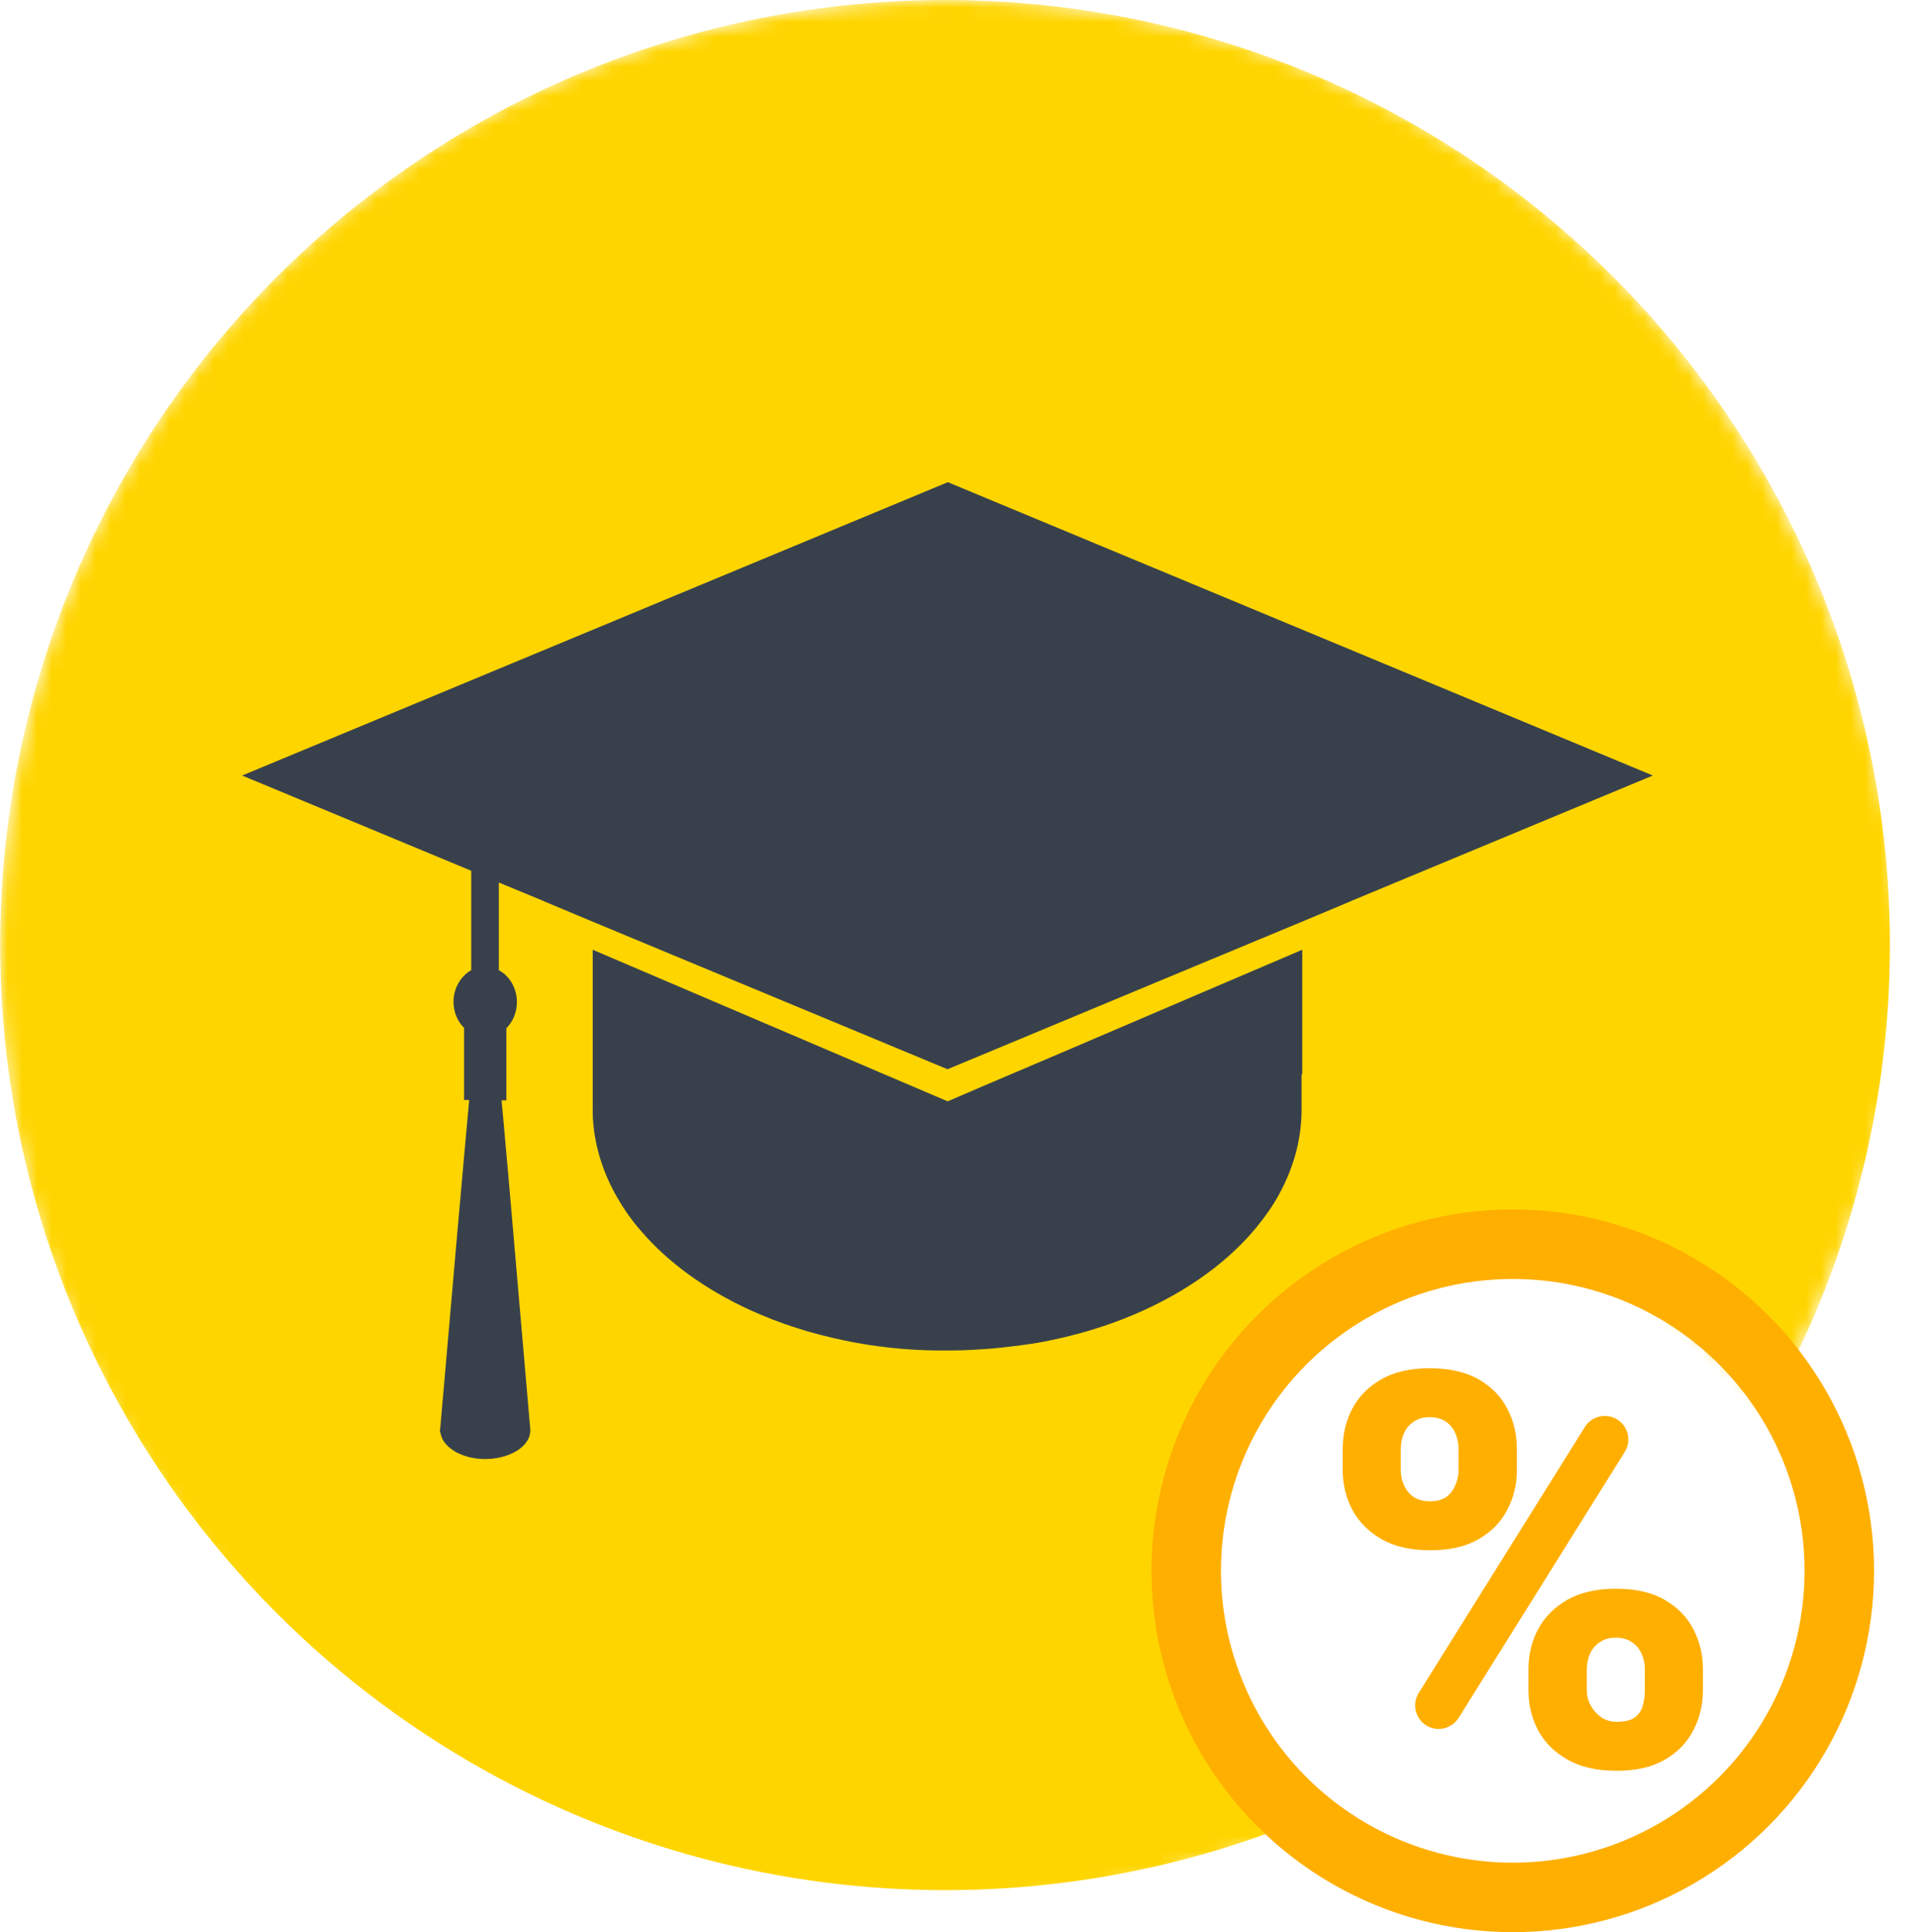
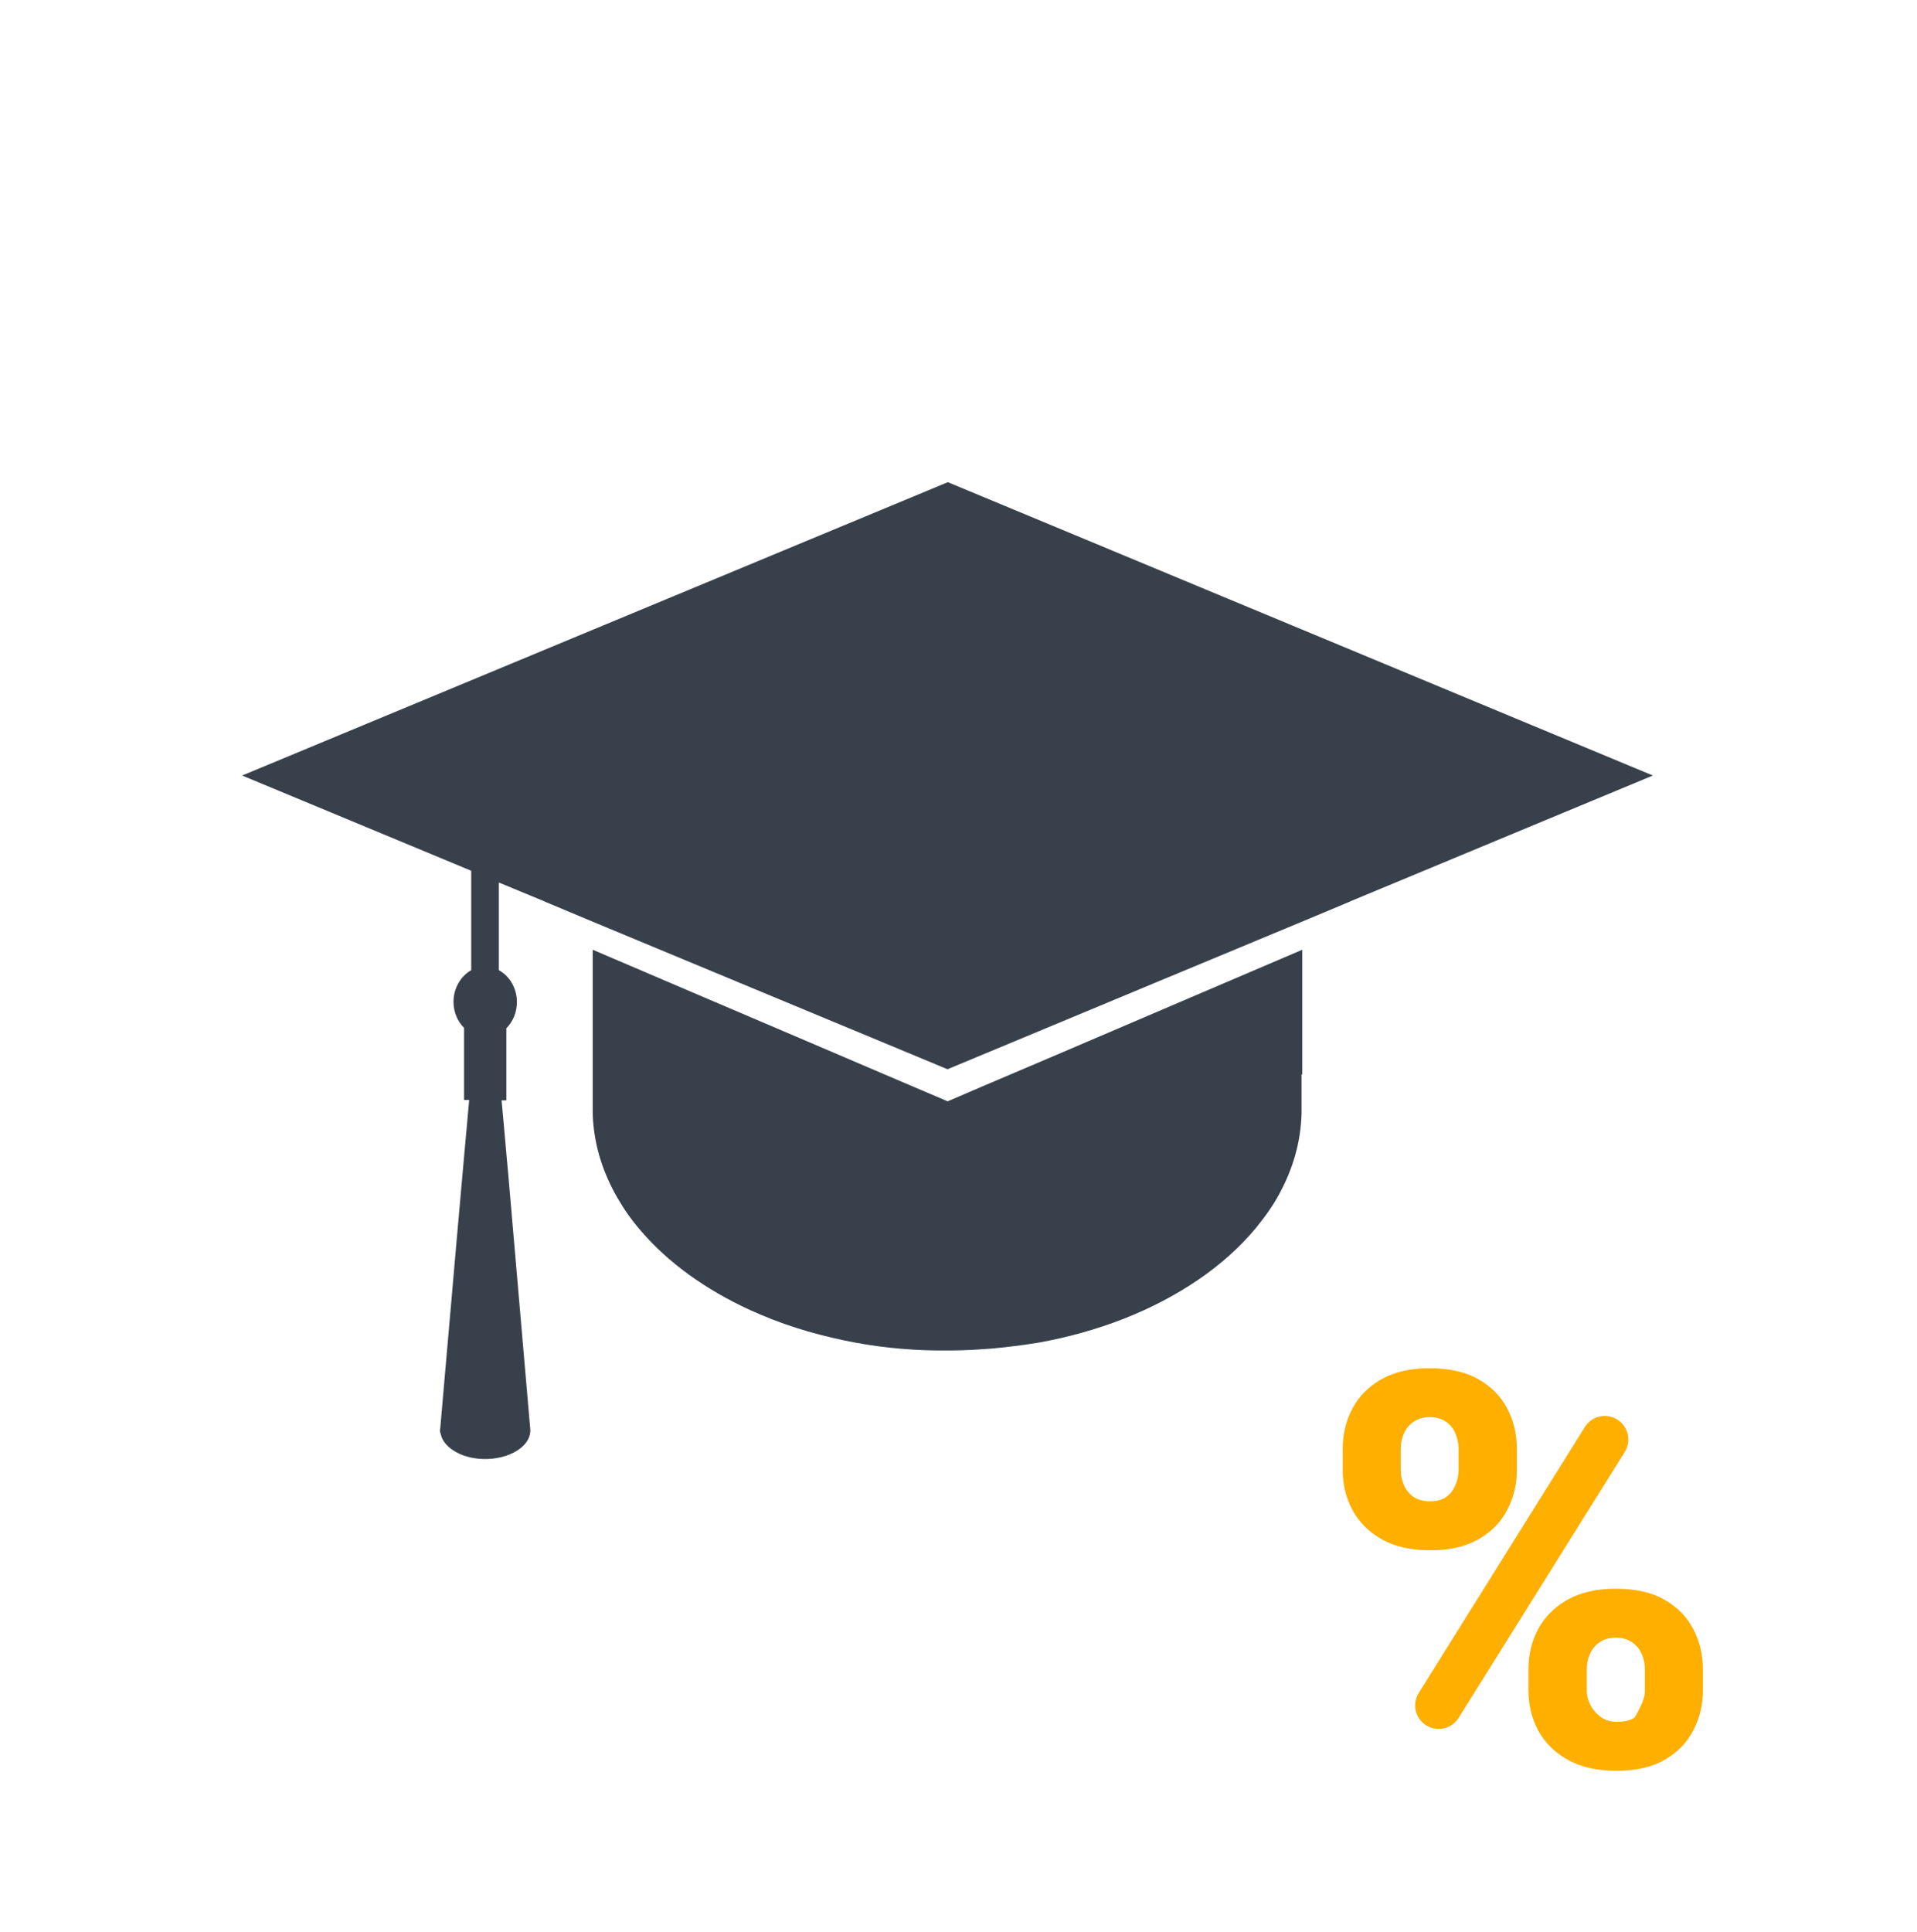
<svg xmlns="http://www.w3.org/2000/svg" width="130" height="131" viewBox="0 0 130 131" fill="none">
  <mask id="mask0_2235_1424" style="mask-type:alpha" maskUnits="userSpaceOnUse" x="0" y="0" width="130" height="130">
    <path d="M0.012 63.5C0.695 28.159 28.012 3.07923e-06 64.512 0C99.859 -2.98199e-06 126.441 27.5 129.012 63.5C130.012 77.5 120 95.5 120 95.5C120 95.5 105 75 88.5 88.5C67.639 105.568 88.5 124 88.5 124C88.5 124 74.782 129.121 64.512 129.5C28.498 130.827 -0.684 99.532 0.012 63.5Z" fill="#D9D9D9" />
  </mask>
  <g mask="url(#mask0_2235_1424)">
-     <circle cx="64.087" cy="64.075" r="49.575" fill="#FFD500" stroke="#FFD500" stroke-width="29" />
    <path d="M88.312 72.839V72.42V65.778V65.725V64.392L80.785 67.608L72.045 71.348L66.576 73.675L64.265 74.669L59.667 72.708L56.486 71.348L47.723 67.608L40.196 64.392V65.725V65.778V72.812V72.891V75.192V75.218C40.196 75.48 40.196 75.741 40.219 76.003C40.356 77.834 40.928 79.586 41.866 81.207C42.301 81.966 42.827 82.724 43.445 83.43C45.298 85.601 47.838 87.431 50.858 88.817C51.842 89.262 52.894 89.68 53.969 90.02C55.022 90.36 56.143 90.648 57.264 90.883C59.255 91.302 61.36 91.537 63.533 91.563C63.762 91.563 63.991 91.563 64.243 91.563C64.998 91.563 65.753 91.537 66.485 91.485C67.514 91.432 68.521 91.302 69.505 91.171C69.802 91.119 70.077 91.093 70.374 91.04C72.433 90.674 74.378 90.125 76.186 89.419C79.915 87.954 83.027 85.836 85.155 83.273C85.772 82.515 86.322 81.756 86.756 80.946C87.694 79.22 88.221 77.389 88.266 75.454C88.266 75.375 88.266 75.297 88.266 75.218C88.266 75.218 88.266 75.218 88.266 75.192V72.839H88.312Z" fill="#38414B" />
    <path d="M31.956 65.778C31.263 66.164 30.754 66.988 30.754 67.914C30.754 68.634 31.032 69.252 31.471 69.689V74.578H31.818L31.471 78.411L31.009 83.609L29.853 96.859C29.829 96.936 29.829 97.039 29.853 97.116C29.853 97.142 29.876 97.168 29.876 97.168C30.038 98.197 31.471 98.994 33.112 98.917C34.8 98.84 36.072 97.914 35.956 96.859L34.453 79.466L34.384 78.72L34.153 76.121L34.014 74.603H34.338V69.715C34.777 69.278 35.054 68.634 35.054 67.94C35.054 66.988 34.546 66.164 33.829 65.778V59.835L36.881 61.096L36.927 61.122L39.932 62.382L50.082 66.602L60.046 70.744L64.254 72.494L68.461 70.744L78.403 66.602L88.552 62.382L91.557 61.122L91.604 61.096L112.087 52.58L64.277 32.691L16.42 52.58L31.956 59.038V65.778Z" fill="#38414B" />
  </g>
-   <circle cx="102.587" cy="106.5" r="22.144" stroke="#FFAF00" stroke-width="4.712" />
-   <path d="M91.054 99.656V98.252C91.054 97.243 91.272 96.326 91.71 95.499C92.148 94.673 92.804 94.01 93.679 93.512C94.554 93.014 95.642 92.765 96.942 92.765C98.279 92.765 99.385 93.014 100.26 93.512C101.136 94.01 101.786 94.673 102.211 95.499C102.649 96.326 102.867 97.243 102.867 98.252V99.656C102.867 100.641 102.649 101.546 102.211 102.372C101.786 103.199 101.136 103.861 100.26 104.36C99.397 104.858 98.31 105.107 96.997 105.107C95.672 105.107 94.572 104.858 93.697 104.36C92.822 103.861 92.16 103.199 91.71 102.372C91.272 101.546 91.054 100.641 91.054 99.656ZM94.992 98.252V99.656C94.992 100.021 95.065 100.367 95.21 100.695C95.356 101.023 95.575 101.291 95.867 101.497C96.171 101.692 96.541 101.789 96.979 101.789C97.428 101.789 97.793 101.692 98.073 101.497C98.352 101.291 98.559 101.023 98.693 100.695C98.838 100.367 98.911 100.021 98.911 99.656V98.252C98.911 97.863 98.838 97.505 98.693 97.177C98.559 96.848 98.346 96.587 98.055 96.393C97.763 96.186 97.392 96.083 96.942 96.083C96.517 96.083 96.158 96.186 95.867 96.393C95.575 96.587 95.356 96.848 95.21 97.177C95.065 97.505 94.992 97.863 94.992 98.252ZM103.651 114.587V113.184C103.651 112.187 103.87 111.275 104.308 110.449C104.757 109.622 105.42 108.96 106.295 108.462C107.182 107.963 108.276 107.714 109.577 107.714C110.914 107.714 112.013 107.963 112.876 108.462C113.751 108.96 114.402 109.622 114.827 110.449C115.265 111.275 115.483 112.187 115.483 113.184V114.587C115.483 115.584 115.265 116.496 114.827 117.322C114.402 118.148 113.758 118.811 112.895 119.309C112.032 119.808 110.944 120.057 109.631 120.057C108.306 120.057 107.2 119.808 106.313 119.309C105.426 118.811 104.757 118.148 104.308 117.322C103.87 116.496 103.651 115.584 103.651 114.587ZM107.608 113.184V114.587C107.608 114.964 107.699 115.317 107.881 115.645C108.063 115.973 108.306 116.24 108.61 116.447C108.914 116.641 109.248 116.739 109.613 116.739C110.172 116.739 110.585 116.641 110.853 116.447C111.132 116.24 111.315 115.973 111.4 115.645C111.497 115.317 111.546 114.964 111.546 114.587V113.184C111.546 112.807 111.473 112.454 111.327 112.126C111.181 111.798 110.962 111.537 110.67 111.342C110.379 111.136 110.014 111.032 109.577 111.032C109.139 111.032 108.774 111.136 108.483 111.342C108.191 111.537 107.972 111.798 107.826 112.126C107.681 112.454 107.608 112.807 107.608 113.184ZM109.545 96.171C110.384 96.594 110.678 97.645 110.181 98.442L98.916 116.471C98.48 117.17 97.582 117.422 96.846 117.051C96.007 116.629 95.713 115.577 96.21 114.781L107.475 96.751C107.912 96.052 108.809 95.801 109.545 96.171Z" fill="#FFAF00" />
+   <path d="M91.054 99.656V98.252C91.054 97.243 91.272 96.326 91.71 95.499C92.148 94.673 92.804 94.01 93.679 93.512C94.554 93.014 95.642 92.765 96.942 92.765C98.279 92.765 99.385 93.014 100.26 93.512C101.136 94.01 101.786 94.673 102.211 95.499C102.649 96.326 102.867 97.243 102.867 98.252V99.656C102.867 100.641 102.649 101.546 102.211 102.372C101.786 103.199 101.136 103.861 100.26 104.36C99.397 104.858 98.31 105.107 96.997 105.107C95.672 105.107 94.572 104.858 93.697 104.36C92.822 103.861 92.16 103.199 91.71 102.372C91.272 101.546 91.054 100.641 91.054 99.656ZM94.992 98.252V99.656C94.992 100.021 95.065 100.367 95.21 100.695C95.356 101.023 95.575 101.291 95.867 101.497C96.171 101.692 96.541 101.789 96.979 101.789C97.428 101.789 97.793 101.692 98.073 101.497C98.352 101.291 98.559 101.023 98.693 100.695C98.838 100.367 98.911 100.021 98.911 99.656V98.252C98.911 97.863 98.838 97.505 98.693 97.177C98.559 96.848 98.346 96.587 98.055 96.393C97.763 96.186 97.392 96.083 96.942 96.083C96.517 96.083 96.158 96.186 95.867 96.393C95.575 96.587 95.356 96.848 95.21 97.177C95.065 97.505 94.992 97.863 94.992 98.252ZM103.651 114.587V113.184C103.651 112.187 103.87 111.275 104.308 110.449C104.757 109.622 105.42 108.96 106.295 108.462C107.182 107.963 108.276 107.714 109.577 107.714C110.914 107.714 112.013 107.963 112.876 108.462C113.751 108.96 114.402 109.622 114.827 110.449C115.265 111.275 115.483 112.187 115.483 113.184V114.587C115.483 115.584 115.265 116.496 114.827 117.322C114.402 118.148 113.758 118.811 112.895 119.309C112.032 119.808 110.944 120.057 109.631 120.057C108.306 120.057 107.2 119.808 106.313 119.309C105.426 118.811 104.757 118.148 104.308 117.322C103.87 116.496 103.651 115.584 103.651 114.587ZM107.608 113.184V114.587C107.608 114.964 107.699 115.317 107.881 115.645C108.063 115.973 108.306 116.24 108.61 116.447C108.914 116.641 109.248 116.739 109.613 116.739C110.172 116.739 110.585 116.641 110.853 116.447C111.497 115.317 111.546 114.964 111.546 114.587V113.184C111.546 112.807 111.473 112.454 111.327 112.126C111.181 111.798 110.962 111.537 110.67 111.342C110.379 111.136 110.014 111.032 109.577 111.032C109.139 111.032 108.774 111.136 108.483 111.342C108.191 111.537 107.972 111.798 107.826 112.126C107.681 112.454 107.608 112.807 107.608 113.184ZM109.545 96.171C110.384 96.594 110.678 97.645 110.181 98.442L98.916 116.471C98.48 117.17 97.582 117.422 96.846 117.051C96.007 116.629 95.713 115.577 96.21 114.781L107.475 96.751C107.912 96.052 108.809 95.801 109.545 96.171Z" fill="#FFAF00" />
</svg>